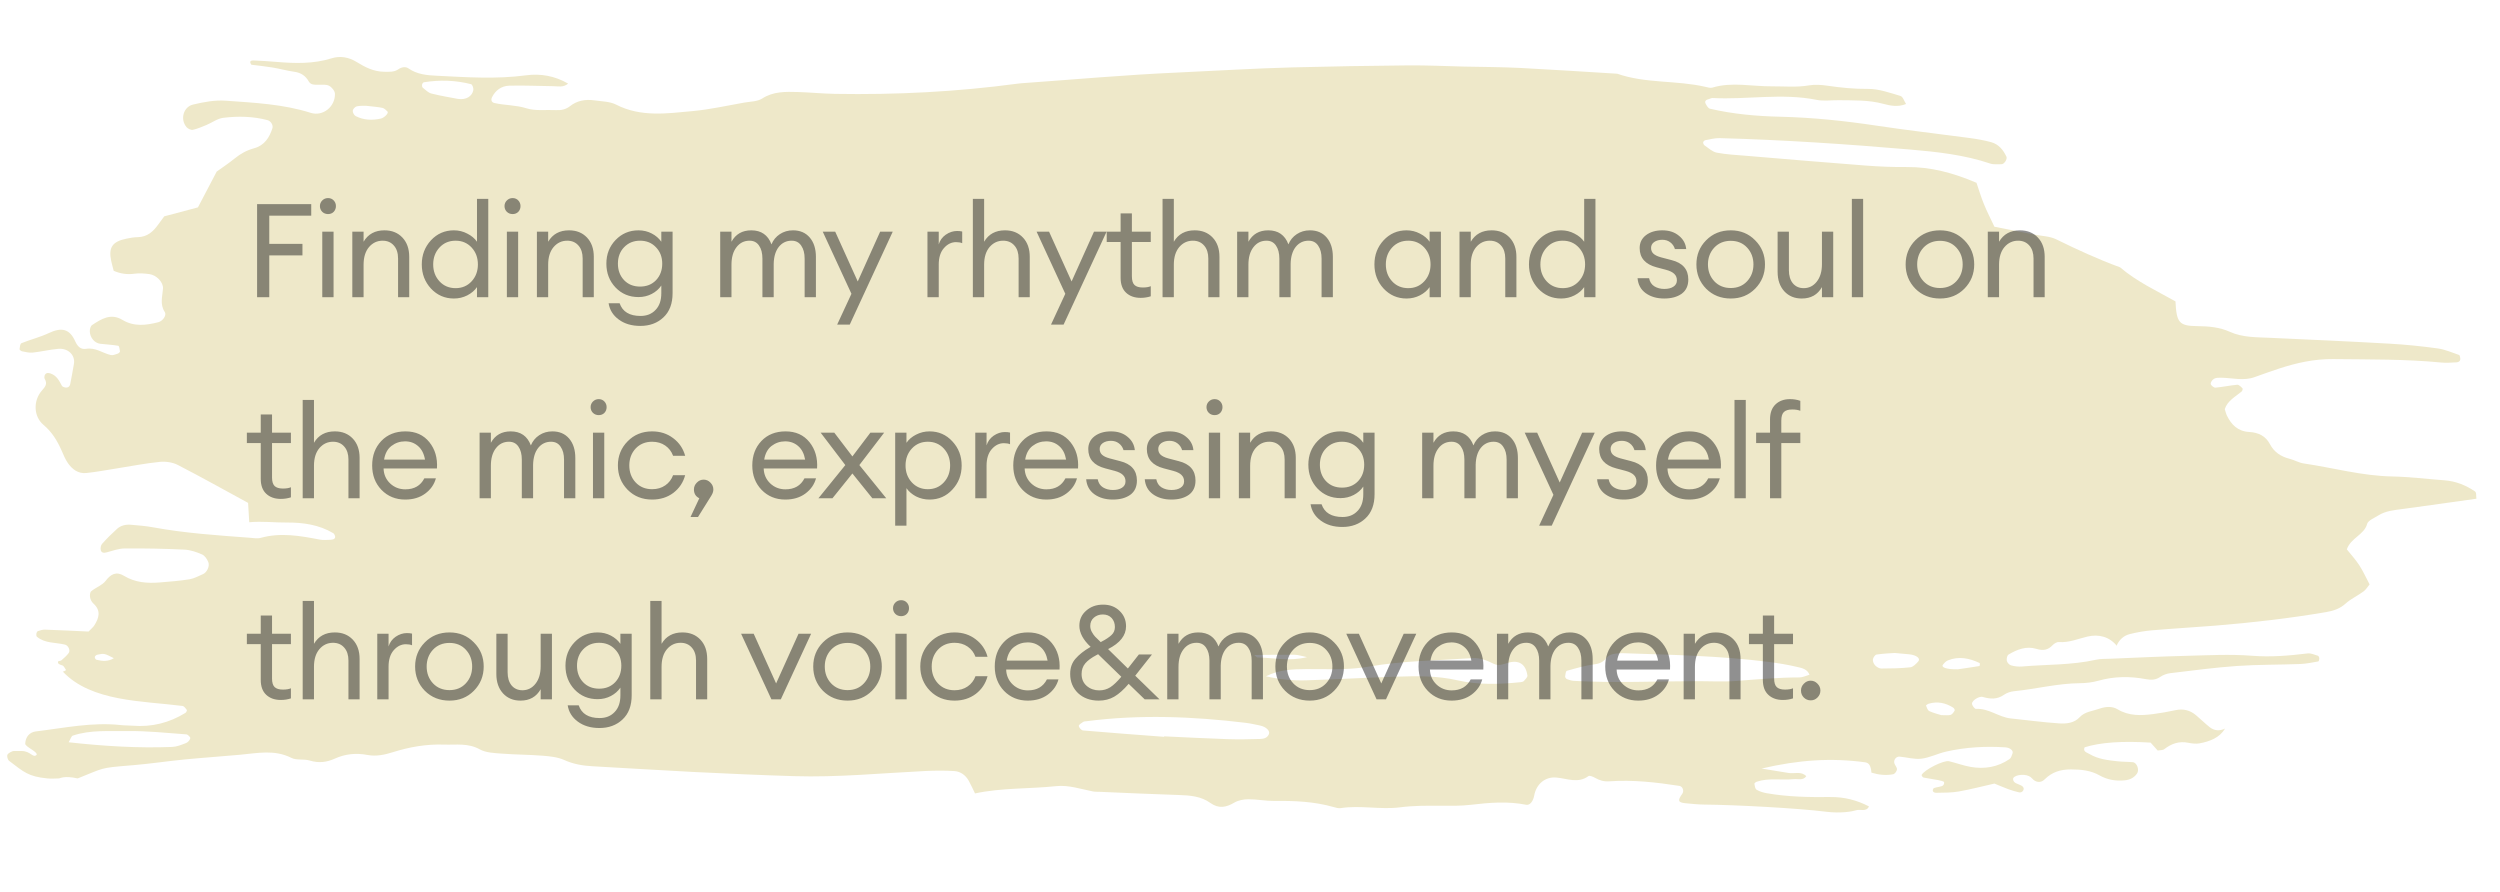
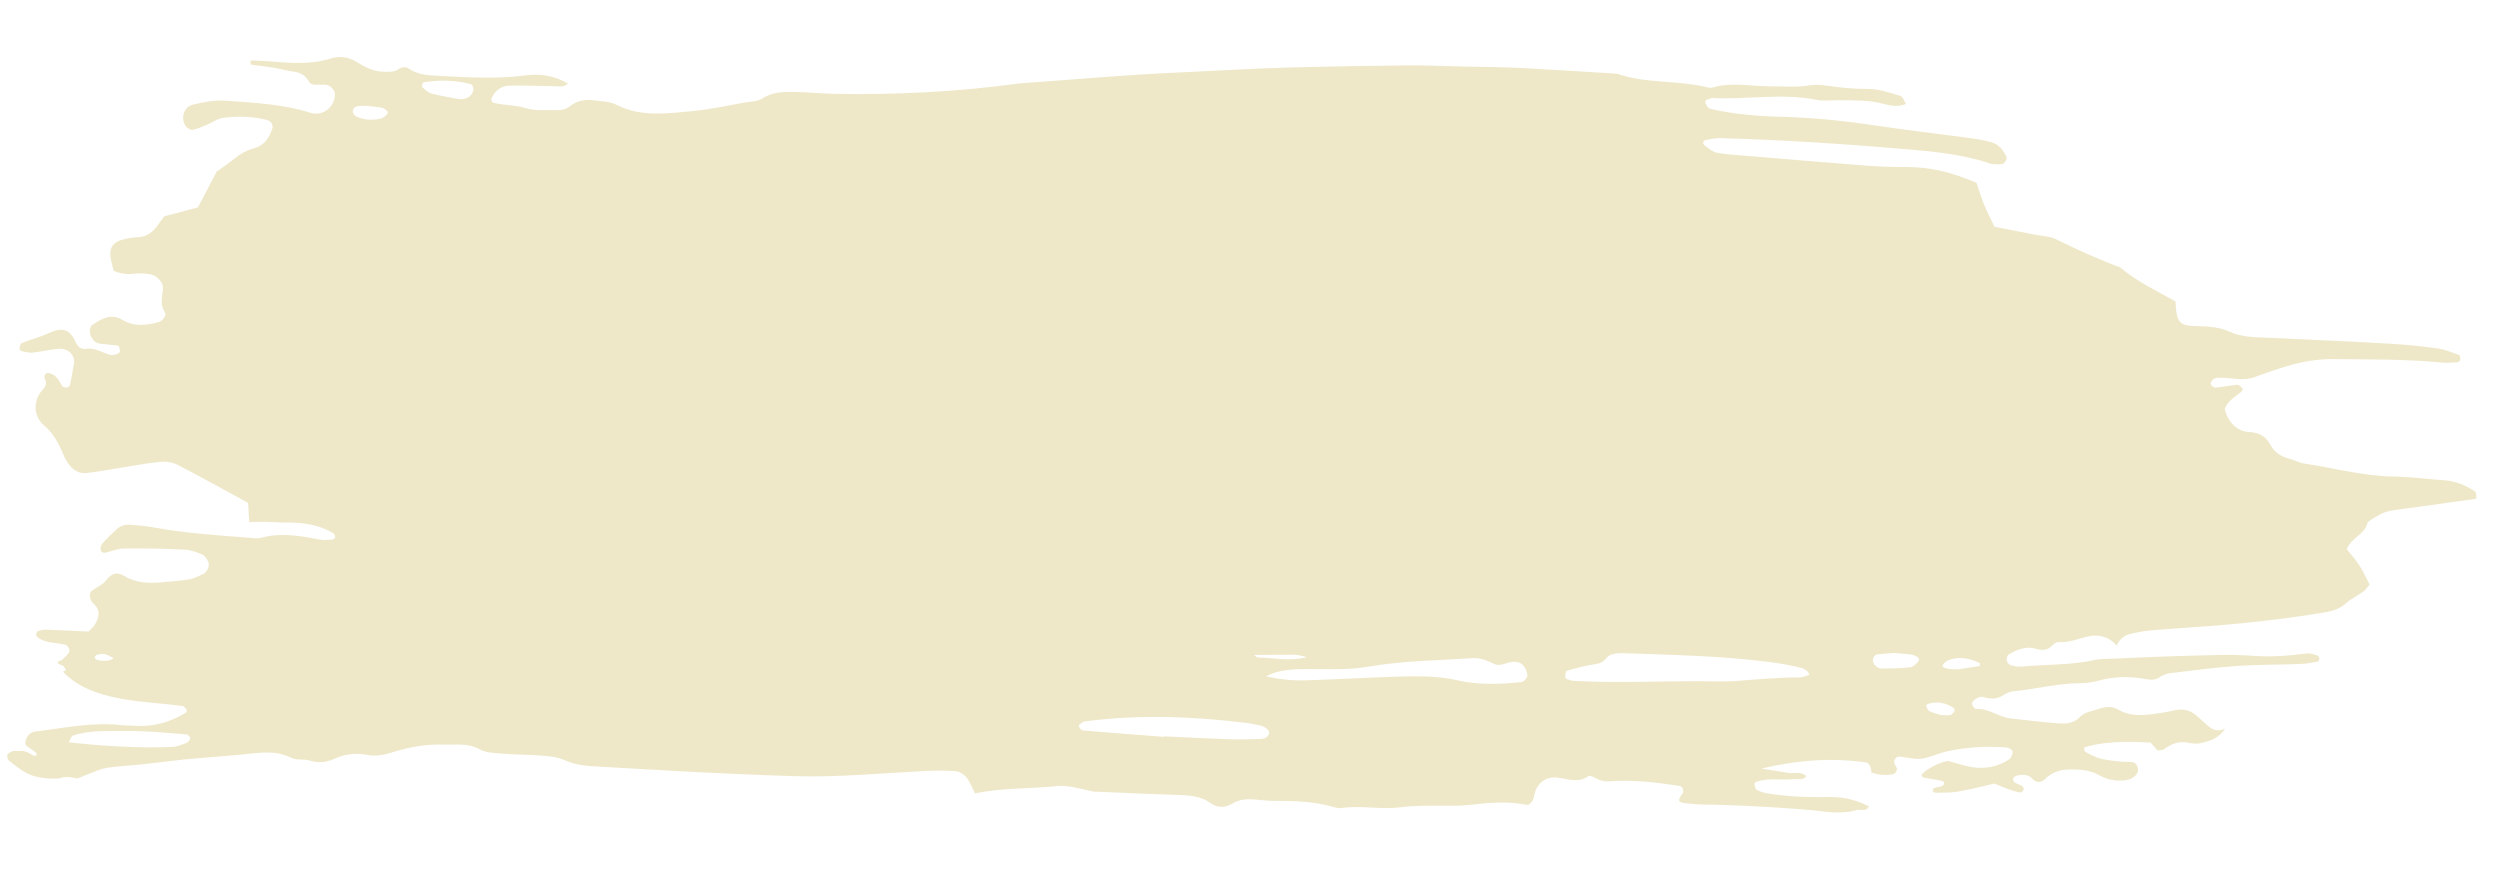
<svg xmlns="http://www.w3.org/2000/svg" width="286" height="102" viewBox="0 0 286 102" fill="none">
  <path fill-rule="evenodd" clip-rule="evenodd" d="M283.164 56.235C282.116 55.521 280.954 55.041 279.634 54.946C277.646 54.801 275.658 54.547 273.667 54.507C270.215 54.442 266.917 53.514 263.542 53.018C262.992 52.939 262.485 52.626 261.937 52.489C260.911 52.232 260.15 51.704 259.682 50.813C259.197 49.892 258.385 49.476 257.297 49.417C256.001 49.345 255.261 48.572 254.763 47.549C254.648 47.314 254.597 47.051 254.515 46.805C254.814 45.847 255.721 45.392 256.444 44.788C256.53 44.715 256.594 44.476 256.541 44.423C256.373 44.252 256.132 43.999 255.943 44.016C255.106 44.089 254.281 44.275 253.444 44.348C253.27 44.362 252.922 44.082 252.905 43.919C252.886 43.727 253.093 43.437 253.292 43.328C253.516 43.204 253.841 43.206 254.121 43.21C255.389 43.233 256.664 43.6 257.924 43.142C258.849 42.808 259.773 42.478 260.709 42.17C262.721 41.514 264.737 41.055 266.935 41.079C271.063 41.128 275.189 41.075 279.303 41.476C279.857 41.53 280.429 41.48 280.989 41.455C281.353 41.436 281.511 41.233 281.445 40.912C281.424 40.803 281.389 40.632 281.315 40.606C280.516 40.337 279.727 39.98 278.901 39.865C277.069 39.609 275.224 39.423 273.377 39.316C268.826 39.057 264.271 38.855 259.717 38.647C258.151 38.575 256.56 38.62 255.106 37.964C253.909 37.425 252.68 37.321 251.373 37.309C249.279 37.287 248.996 36.91 248.874 34.478C246.745 33.281 244.436 32.211 242.539 30.582C240.027 29.665 237.617 28.551 235.23 27.378C234.504 27.02 233.575 27.003 232.739 26.837C231.214 26.535 229.688 26.239 228.161 25.939C227.727 25.012 227.299 24.186 226.953 23.333C226.615 22.502 226.36 21.64 226.111 20.912C223.446 19.774 220.878 19.086 218.112 19.109C216.549 19.124 214.981 19.058 213.422 18.939C208.879 18.594 204.338 18.205 199.797 17.825C198.663 17.732 197.514 17.676 196.403 17.466C195.899 17.37 195.46 16.942 195.01 16.641C194.91 16.573 194.835 16.407 194.84 16.289C194.844 16.2 194.984 16.06 195.086 16.039C195.629 15.94 196.183 15.787 196.729 15.802C203.991 15.998 211.24 16.485 218.475 17.103C221.586 17.37 224.714 17.707 227.698 18.716C228.077 18.845 228.537 18.771 228.959 18.787C229.278 18.802 229.671 18.198 229.533 17.915C229.172 17.166 228.67 16.509 227.792 16.265C226.977 16.04 226.129 15.899 225.286 15.784C221.759 15.307 218.221 14.91 214.704 14.379C211.039 13.826 207.372 13.442 203.656 13.354C200.956 13.291 198.255 13.053 195.618 12.436C195.414 12.388 195.244 12.084 195.128 11.868C194.982 11.597 195.144 11.407 195.51 11.329C195.648 11.3 195.781 11.204 195.911 11.213C199.873 11.423 203.844 10.624 207.81 11.423C208.626 11.588 209.508 11.45 210.362 11.463C212.065 11.491 213.766 11.422 215.448 11.878C216.239 12.092 217.117 12.276 218.054 11.898C217.835 11.57 217.694 11.057 217.408 10.974C216.198 10.619 214.942 10.16 213.71 10.171C212.128 10.184 210.598 10.034 209.05 9.804C208.359 9.703 207.619 9.653 206.941 9.768C205.519 10.015 204.105 9.865 202.684 9.876C200.422 9.897 198.138 9.34 195.89 10.024C195.66 10.093 195.352 9.993 195.088 9.933C191.773 9.167 188.262 9.57 185.009 8.434C181.312 8.21 177.618 7.962 173.92 7.773C171.786 7.666 169.648 7.664 167.514 7.617C165.378 7.567 163.242 7.463 161.108 7.48C156.694 7.52 152.28 7.595 147.867 7.709C143.467 7.823 139.075 8.103 134.678 8.3C128.714 8.565 122.768 9.105 116.813 9.527C116.671 9.536 116.529 9.555 116.387 9.574C109.477 10.504 102.524 10.858 95.54 10.739C94.118 10.715 92.697 10.57 91.273 10.527C89.855 10.488 88.461 10.45 87.184 11.277C86.647 11.622 85.831 11.616 85.136 11.737C83.181 12.078 81.236 12.524 79.26 12.707C76.309 12.98 73.324 13.427 70.482 11.968C69.773 11.604 68.839 11.603 67.998 11.482C66.969 11.336 66.015 11.506 65.202 12.15C64.752 12.505 64.218 12.631 63.625 12.597C62.489 12.536 61.27 12.719 60.234 12.391C59.005 12.001 57.753 12.064 56.545 11.78C56.213 11.701 56.144 11.405 56.291 11.115C56.676 10.343 57.357 9.832 58.245 9.803C59.939 9.753 61.64 9.847 63.337 9.861C63.866 9.866 64.437 10.035 64.993 9.564C63.482 8.682 61.84 8.394 60.19 8.615C56.779 9.073 53.38 8.835 49.972 8.666C48.831 8.614 47.71 8.509 46.732 7.827C46.397 7.592 45.943 7.666 45.566 7.929C45.085 8.264 44.518 8.213 43.941 8.209C42.73 8.195 41.757 7.679 40.796 7.09C39.912 6.546 38.928 6.358 37.939 6.669C35.859 7.323 33.741 7.261 31.601 7.08C30.751 7.006 29.897 6.954 29.042 6.919C28.622 6.899 28.506 7.066 28.76 7.406C29.517 7.501 30.354 7.587 31.179 7.723C32.019 7.864 32.844 8.096 33.688 8.214C34.466 8.326 34.968 8.696 35.325 9.321C35.555 9.73 35.997 9.699 36.428 9.696C36.844 9.693 37.327 9.642 37.654 9.816C37.971 9.984 38.312 10.413 38.318 10.732C38.351 12.208 36.943 13.351 35.543 12.908C32.39 11.91 29.128 11.758 25.864 11.522C24.559 11.428 23.316 11.67 22.079 11.964C20.987 12.223 20.571 13.65 21.348 14.555C21.499 14.731 21.859 14.897 22.065 14.852C22.565 14.739 23.045 14.538 23.517 14.34L23.63 14.293C24.271 14.026 24.872 13.56 25.538 13.479C27.228 13.27 28.939 13.303 30.611 13.746C30.989 13.846 31.274 14.331 31.166 14.667C30.826 15.721 30.267 16.636 29.064 16.963C28.217 17.195 27.524 17.583 26.87 18.111C26.133 18.708 25.333 19.238 24.791 19.627C23.988 21.161 23.312 22.449 22.644 23.724C21.298 24.08 20.076 24.406 18.789 24.749C18.582 25.032 18.343 25.352 18.109 25.676C17.539 26.462 16.88 27.114 15.741 27.132C15.317 27.138 14.891 27.214 14.476 27.3C12.854 27.63 12.395 28.301 12.72 29.848C12.801 30.227 12.91 30.602 13.008 30.979C13.769 31.313 14.552 31.432 15.403 31.311C15.948 31.234 16.53 31.283 17.086 31.357C17.892 31.46 18.698 32.284 18.647 33.014C18.583 33.919 18.268 34.803 18.85 35.696C19.099 36.077 18.608 36.733 18.116 36.86C16.717 37.216 15.341 37.399 14.005 36.595C12.662 35.789 11.579 36.5 10.538 37.185C10.356 37.304 10.273 37.648 10.274 37.887C10.281 38.613 10.814 39.246 11.453 39.326C12.144 39.412 12.845 39.435 13.53 39.558C13.64 39.579 13.702 39.971 13.725 40.198C13.733 40.281 13.578 40.424 13.466 40.46C13.213 40.544 12.915 40.67 12.678 40.618C11.733 40.4 10.938 39.726 9.852 39.906C9.202 40.013 8.849 39.586 8.611 39.056C7.955 37.593 7.034 37.42 5.574 38.108C4.583 38.575 3.48 38.844 2.457 39.259C2.3 39.322 2.267 39.702 2.236 39.943C2.228 40.016 2.407 40.167 2.52 40.188C2.922 40.264 3.345 40.379 3.74 40.337C4.719 40.232 5.685 39.992 6.666 39.907C7.801 39.809 8.62 40.627 8.459 41.616C8.333 42.388 8.184 43.158 8.036 43.925C7.973 44.248 7.748 44.39 7.418 44.321C7.296 44.296 7.133 44.228 7.084 44.14C6.768 43.552 6.486 42.947 5.739 42.712C5.424 42.611 5.193 42.69 5.1 42.976C5.062 43.089 5.062 43.251 5.12 43.352C5.435 43.899 5.212 44.207 4.795 44.679C3.781 45.827 3.833 47.645 4.971 48.601C5.975 49.447 6.559 50.445 7.05 51.55C7.264 52.035 7.463 52.541 7.768 52.978C8.25 53.666 8.92 54.21 9.872 54.113C10.998 53.999 12.113 53.782 13.232 53.608C14.911 53.343 16.584 53.012 18.277 52.838C18.945 52.77 19.75 52.886 20.334 53.187C23.072 54.599 25.754 56.101 28.381 57.531C28.426 58.297 28.463 58.917 28.514 59.744C30.016 59.609 31.406 59.79 32.824 59.779C34.673 59.765 36.51 60.03 38.128 60.999C38.228 61.061 38.295 61.205 38.327 61.321C38.397 61.566 38.223 61.733 37.852 61.748C37.428 61.764 36.985 61.807 36.576 61.728C34.331 61.294 32.1 60.899 29.822 61.533C29.434 61.64 28.973 61.549 28.549 61.517C24.859 61.243 21.165 60.997 17.521 60.327C16.684 60.171 15.826 60.106 14.976 60.032C14.391 59.98 13.823 60.113 13.4 60.492C12.794 61.038 12.213 61.613 11.677 62.219C11.525 62.388 11.473 62.72 11.53 62.942C11.614 63.261 11.893 63.274 12.214 63.187C12.89 63.001 13.584 62.749 14.275 62.743C16.545 62.726 18.815 62.769 21.081 62.876C21.77 62.907 22.482 63.15 23.114 63.428C23.437 63.57 23.701 63.977 23.834 64.314C24.017 64.778 23.66 65.488 23.238 65.672C22.729 65.894 22.22 66.18 21.679 66.27C20.56 66.451 19.423 66.536 18.29 66.631C16.849 66.75 15.463 66.651 14.182 65.873C13.297 65.335 12.669 65.679 12.08 66.455C11.702 66.954 10.963 67.203 10.444 67.629C10.287 67.759 10.264 68.114 10.306 68.346C10.35 68.59 10.489 68.864 10.68 69.038C11.587 69.857 11.324 70.695 10.794 71.54C10.659 71.757 10.437 71.929 10.13 72.249C8.549 72.177 6.848 72.089 5.145 72.031C4.882 72.022 4.608 72.11 4.354 72.193L4.339 72.197C4.252 72.225 4.178 72.375 4.163 72.476C4.145 72.596 4.144 72.775 4.224 72.842C5.141 73.62 6.359 73.478 7.444 73.747C7.805 73.837 8.082 74.398 7.856 74.709C7.63 75.02 7.316 75.283 7.02 75.544C6.925 75.625 6.659 75.613 6.64 75.686C6.576 75.931 6.796 76.021 7.137 76.125C7.32 76.182 7.42 76.473 7.558 76.661C7.432 76.719 7.306 76.831 7.183 76.828C10.444 80.305 16.358 80.175 20.875 80.761C21.063 80.786 21.245 81.039 21.373 81.217C21.413 81.276 21.308 81.495 21.209 81.557C19.374 82.686 17.363 83.203 15.145 83.019C14.719 82.983 14.29 83.002 13.866 82.954C10.556 82.582 7.345 83.286 4.109 83.673C3.38 83.761 2.919 84.3 2.886 85.073C2.87 85.438 4.29 85.965 4.199 86.347C3.766 86.78 3.52 85.914 2.467 85.914L2.108 85.914L1.601 85.914C1.364 85.915 0.918 86.175 0.85 86.341C0.773 86.532 0.879 86.915 1.052 87.048C2.744 88.335 3.241 88.835 5.419 89.052C5.925 89.103 6.285 89.052 6.718 89.052C6.914 89.052 7.295 88.703 8.884 89.052C11.986 87.825 11.33 87.86 14.911 87.564L15.198 87.541C17.183 87.374 19.151 87.075 21.132 86.882C23.244 86.676 25.366 86.538 27.483 86.341C29.456 86.158 31.41 85.725 33.342 86.705C33.923 86.999 34.769 86.802 35.432 87.005C36.46 87.319 37.377 87.208 38.311 86.783C39.494 86.248 40.734 86.117 42.042 86.368C43.041 86.556 43.997 86.349 44.961 86.046C46.844 85.457 48.754 85.111 50.798 85.182C52.204 85.23 53.55 84.98 54.891 85.729C55.576 86.111 56.527 86.148 57.37 86.212C58.931 86.335 60.505 86.327 62.066 86.452C62.904 86.519 63.804 86.608 64.542 86.942C65.608 87.424 66.686 87.603 67.834 87.662C71.673 87.87 75.512 88.122 79.352 88.314C83.184 88.505 87.02 88.677 90.855 88.792C95.845 88.944 100.807 88.451 105.78 88.207C106.911 88.151 108.05 88.139 109.177 88.21C109.918 88.26 110.487 88.71 110.831 89.331C111.092 89.798 111.306 90.289 111.541 90.768C114.578 90.114 117.732 90.261 120.83 89.935C122.268 89.784 123.643 90.273 125.036 90.541C125.313 90.592 125.604 90.573 125.888 90.587C128.869 90.71 131.852 90.859 134.835 90.948C136.141 90.986 137.403 91.091 138.476 91.863C139.422 92.54 140.276 92.373 141.21 91.816C141.656 91.553 142.273 91.435 142.815 91.434C143.807 91.432 144.803 91.64 145.793 91.628C148.076 91.599 150.334 91.692 152.539 92.319C152.81 92.395 153.11 92.492 153.374 92.449C155.637 92.097 157.926 92.648 160.163 92.359C161.715 92.156 163.244 92.167 164.793 92.178L164.844 92.178C165.982 92.186 167.13 92.203 168.251 92.07C170.371 91.819 172.477 91.642 174.601 92.067C175.01 92.15 175.395 91.667 175.51 91.022C175.753 89.68 176.776 88.841 178.035 88.95C179.272 89.054 180.534 89.669 181.731 88.778C181.848 88.691 182.266 88.863 182.491 88.994C182.992 89.278 183.482 89.425 184.093 89.383C186.794 89.191 189.465 89.495 192.129 89.907C192.506 89.966 192.684 90.49 192.45 90.813C191.888 91.587 191.964 91.81 192.829 91.891C193.536 91.956 194.248 92.039 194.958 92.043C198.538 92.076 205.629 92.451 208.947 92.866C210.565 93.068 211.912 92.835 212.339 92.695C212.822 92.536 213.505 92.924 213.812 92.256C212.425 91.536 210.986 91.162 209.368 91.18C206.952 91.206 204.526 91.168 202.132 90.747C201.725 90.674 201.302 90.553 200.961 90.349C200.785 90.246 200.745 89.909 200.703 89.672C200.688 89.604 200.861 89.466 200.976 89.426C202.347 88.966 203.786 89.275 205.188 89.135C205.681 89.084 206.27 89.328 206.639 88.797C206.062 88.197 205.306 88.532 204.636 88.431C203.8 88.304 202.968 88.16 201.526 87.922C205.808 86.914 209.551 86.688 213.358 87.206C213.826 87.272 214.019 87.583 214.093 88.389C214.905 88.64 215.742 88.732 216.575 88.576C216.766 88.54 216.997 88.223 217.013 88.02C217.033 87.804 216.8 87.573 216.72 87.337C216.591 86.956 216.911 86.524 217.312 86.558C218.147 86.632 219.004 86.894 219.81 86.794C220.775 86.675 221.678 86.201 222.635 85.983C224.859 85.477 227.13 85.348 229.42 85.498C229.93 85.531 230.348 85.859 230.238 86.175C230.154 86.41 230.074 86.713 229.882 86.844C228.556 87.748 227.043 88.017 225.436 87.733C224.602 87.583 223.797 87.285 222.972 87.085C222.375 86.94 220.181 88.034 219.836 88.646C219.803 88.701 219.951 88.931 220.049 88.952C220.595 89.066 221.154 89.13 221.705 89.238C221.957 89.287 222.399 89.387 222.407 89.483C222.448 90.023 221.919 89.967 221.549 90.071C221.416 90.11 221.224 90.133 221.172 90.223C221.019 90.487 221.167 90.704 221.538 90.695C222.385 90.677 223.246 90.694 224.071 90.547C225.457 90.301 226.821 89.946 228.162 89.641C228.736 89.875 229.252 90.099 229.777 90.292C230.176 90.438 230.586 90.555 231 90.65C231.115 90.678 231.309 90.614 231.383 90.528C231.599 90.28 231.535 90.028 231.223 89.858C230.866 89.663 230.327 89.619 230.296 89.143C230.266 88.699 231.465 88.471 232.113 88.787C232.238 88.847 232.363 88.929 232.449 89.032C232.891 89.552 233.482 89.582 233.899 89.168C234.738 88.331 235.709 88.015 236.931 88.02C238.099 88.026 239.185 88.133 240.208 88.715C241.082 89.21 242.075 89.377 243.09 89.267C243.664 89.207 244.143 88.974 244.48 88.487C244.761 88.079 244.477 87.241 243.99 87.196C243.431 87.142 242.864 87.158 242.305 87.097L242.301 87.097C241.169 86.975 240.028 86.852 239.039 86.26C238.755 86.087 238.255 85.997 238.48 85.492C240.25 84.931 242.766 84.752 246.03 84.955C246.289 85.244 246.557 85.546 246.837 85.858C247.079 85.812 247.417 85.843 247.6 85.699C248.407 85.08 249.27 84.756 250.343 84.974C250.755 85.056 251.211 85.115 251.615 85.042C252.824 84.817 253.919 84.395 254.548 83.347C253.94 83.641 253.337 83.623 252.778 83.18C252.238 82.751 251.754 82.264 251.225 81.823C250.549 81.253 249.772 81.046 248.862 81.246C248.035 81.425 247.199 81.575 246.356 81.686C244.934 81.872 243.544 81.927 242.235 81.134C241.627 80.769 240.856 80.832 240.173 81.075C239.392 81.351 238.505 81.406 237.901 82.06C237.289 82.723 236.386 82.813 235.552 82.755C233.712 82.633 231.88 82.38 230.042 82.191C228.646 82.048 227.535 81.013 226.052 81.098C225.903 81.107 225.611 80.717 225.596 80.503C225.582 80.321 225.832 80.068 226.037 79.944C226.257 79.807 226.599 79.66 226.818 79.728C227.677 79.981 228.458 80.035 229.233 79.498C229.556 79.273 229.989 79.115 230.391 79.076C232.919 78.829 235.384 78.177 237.949 78.157C238.652 78.151 239.379 78.063 240.047 77.877C241.861 77.365 243.683 77.349 245.526 77.701C246.1 77.81 246.617 77.79 247.129 77.44C247.454 77.216 247.887 77.058 248.29 77.009C250.822 76.708 253.351 76.368 255.893 76.188C258.301 76.021 260.723 76.056 263.137 75.962C263.834 75.937 264.525 75.79 265.211 75.668C265.274 75.659 265.332 75.438 265.328 75.32C265.322 75.212 265.25 75.04 265.168 75.017C264.78 74.9 264.363 74.706 263.988 74.752C261.879 75.01 259.793 75.188 257.632 75.019C255.09 74.82 252.516 74.97 249.96 75.031C247.12 75.102 244.285 75.243 241.449 75.358C240.889 75.38 240.311 75.357 239.774 75.476C236.99 76.1 234.131 76.004 231.306 76.248C230.894 76.283 230.448 76.228 230.053 76.114C229.847 76.054 229.617 75.788 229.579 75.589C229.536 75.361 229.609 74.982 229.782 74.879C230.74 74.305 231.813 73.879 232.955 74.228C233.758 74.471 234.292 74.362 234.821 73.806C234.99 73.626 235.301 73.433 235.53 73.45C236.707 73.539 237.728 73.073 238.818 72.82C240.103 72.522 241.338 72.837 242.195 73.921L242.159 73.82C242.451 73.181 242.951 72.71 243.667 72.533C244.484 72.331 245.33 72.182 246.174 72.109C248.584 71.904 251.001 71.766 253.41 71.574C257.662 71.23 261.895 70.742 266.094 70.026C266.959 69.878 267.688 69.638 268.34 69.046C268.936 68.507 269.726 68.151 270.385 67.662C270.69 67.434 270.888 67.083 271.08 66.853C270.651 66.046 270.329 65.315 269.891 64.648C269.463 63.992 268.918 63.403 268.477 62.848C268.92 61.533 270.467 61.193 270.802 59.931C270.906 59.538 271.606 59.27 272.062 58.979C272.91 58.438 273.912 58.353 274.9 58.224C277.703 57.849 280.502 57.445 283.3 57.053C283.255 56.723 283.316 56.369 283.175 56.27L283.164 56.235ZM10.845 75.158C10.828 75.256 10.94 75.452 11.032 75.476L11.03 75.475C11.715 75.65 12.393 75.694 13.025 75.296L12.995 75.281C11.93 74.739 11.92 74.734 11.129 74.9C11.012 74.924 10.865 75.057 10.845 75.158ZM7.853 84.915C11.847 85.358 15.757 85.604 19.688 85.45C20.223 85.427 20.758 85.213 21.26 85.013L21.283 85.004L21.283 85.007C21.501 84.921 21.719 84.667 21.771 84.456C21.799 84.339 21.489 84.022 21.316 84.011C19.074 83.851 16.824 83.602 14.583 83.636C12.494 83.668 10.352 83.471 8.328 84.156C8.154 84.215 8.084 84.53 7.853 84.915ZM40.697 13.284C41.597 13.746 42.568 13.787 43.56 13.568C43.959 13.481 44.506 12.936 44.327 12.759L44.305 12.736C44.144 12.574 43.954 12.384 43.747 12.341C43.198 12.226 42.631 12.191 41.912 12.107C41.652 12.114 41.218 12.075 40.821 12.165C40.622 12.21 40.371 12.479 40.355 12.666C40.338 12.866 40.507 13.186 40.697 13.284ZM49.361 10.702C50.446 10.978 51.559 11.153 52.395 11.316L52.398 11.316C53.341 11.458 54.032 10.999 54.15 10.294C54.184 10.082 54.039 9.671 53.895 9.632C52.118 9.175 50.309 9.118 48.495 9.411C48.409 9.426 48.307 9.568 48.29 9.663C48.267 9.779 48.279 9.962 48.359 10.026C48.672 10.276 48.987 10.609 49.361 10.702ZM149.52 75.175C148.914 75.055 148.522 74.909 148.13 74.907L148.13 74.904C146.579 74.89 145.029 74.921 143.477 74.933C143.581 75.021 143.685 75.105 143.811 75.21C145.624 75.232 147.459 75.695 149.52 75.175ZM144.173 84.537C144.572 84.523 144.997 84.425 145.169 83.971C145.309 83.608 144.851 83.144 144.14 82.997C143.589 82.882 143.036 82.755 142.477 82.688C136.43 81.959 130.379 81.724 124.324 82.504C124.184 82.52 124.018 82.519 123.914 82.587C123.717 82.718 123.401 82.908 123.417 83.049C123.436 83.241 123.712 83.549 123.897 83.564C126.988 83.83 130.083 84.058 133.178 84.292L133.18 84.237C135.578 84.347 137.975 84.476 140.371 84.557C141.636 84.599 142.907 84.581 144.173 84.537ZM173.966 78.039C174.098 78.026 174.266 77.986 174.34 77.9C174.505 77.71 174.763 77.47 174.736 77.278C174.549 75.966 173.757 75.449 172.48 75.834C171.934 76 171.43 76.216 170.869 75.935C170.108 75.556 169.322 75.234 168.442 75.292C164.493 75.56 160.521 75.582 156.614 76.257C155.649 76.423 154.658 76.509 153.674 76.54C152.259 76.584 150.839 76.528 149.42 76.543C147.875 76.555 146.332 76.602 144.826 77.368C146.334 77.717 147.88 77.88 149.429 77.83C152.827 77.721 156.223 77.526 159.621 77.414C162.012 77.336 164.364 77.281 166.77 77.834C169.093 78.367 171.557 78.292 173.966 78.039ZM198.675 77.899C201.061 77.712 203.443 77.502 205.844 77.497L205.841 77.5C206.229 77.499 206.616 77.3 207.004 77.19C206.759 76.542 206.147 76.425 205.636 76.306C204.545 76.049 203.43 75.861 202.313 75.721C196.832 75.027 191.311 74.918 185.796 74.729C185.376 74.713 184.944 74.741 184.535 74.824C184.281 74.876 183.995 75.019 183.843 75.204C183.493 75.63 183.146 75.895 182.505 75.98C181.403 76.124 180.323 76.438 179.252 76.739C179.121 76.778 179.076 77.161 179.051 77.389C179.041 77.484 179.157 77.652 179.258 77.692C179.516 77.79 179.794 77.879 180.068 77.891C184.725 78.155 189.38 77.929 194.035 77.925C195.584 77.923 197.138 78.019 198.675 77.899ZM215.212 76.48C216.323 76.477 217.439 76.461 218.538 76.339C218.864 76.304 219.183 75.959 219.433 75.689L219.445 75.677L219.442 75.676C219.755 75.34 219.257 74.939 218.414 74.852C217.998 74.808 217.582 74.776 216.749 74.7C216.332 74.731 215.5 74.76 214.683 74.879C214.506 74.903 214.289 75.23 214.26 75.439C214.23 75.654 214.35 75.94 214.511 76.113C214.679 76.293 214.975 76.482 215.212 76.48ZM222.08 81.811C222.6 81.803 222.909 81.865 223.157 81.777L223.16 81.781C223.354 81.71 223.504 81.475 223.616 81.282C223.652 81.217 223.545 81.018 223.447 80.956C222.59 80.41 221.66 80.209 220.652 80.5C220.527 80.536 220.324 80.686 220.337 80.718C220.43 80.945 220.516 81.258 220.711 81.35C221.21 81.58 221.763 81.71 222.08 81.811ZM223.973 76.569C224.239 76.53 225.349 76.374 226.455 76.195C226.483 76.19 226.521 75.873 226.471 75.852C225.305 75.298 224.095 75.042 222.838 75.548C222.604 75.643 222.411 75.863 222.258 76.063C222.076 76.303 222.546 76.592 223.973 76.569Z" fill="#EEE8C9" />
-   <path d="M29.41 34V23.35H35.605V24.67H30.805V27.895H34.6V29.215H30.805V34H29.41ZM38.174 24.235C38.004 24.405 37.789 24.49 37.529 24.49C37.269 24.49 37.049 24.405 36.869 24.235C36.689 24.055 36.599 23.835 36.599 23.575C36.599 23.325 36.689 23.11 36.869 22.93C37.049 22.75 37.269 22.66 37.529 22.66C37.789 22.66 38.004 22.75 38.174 22.93C38.344 23.11 38.429 23.325 38.429 23.575C38.429 23.835 38.344 24.055 38.174 24.235ZM36.869 34V26.5H38.159V34H36.869ZM40.304 34V26.5H41.594V27.655C42.105 26.785 42.9 26.35 43.98 26.35C44.83 26.35 45.514 26.625 46.035 27.175C46.554 27.725 46.815 28.46 46.815 29.38V34H45.539V29.575C45.539 28.945 45.38 28.45 45.059 28.09C44.739 27.72 44.309 27.535 43.77 27.535C43.15 27.535 42.63 27.78 42.209 28.27C41.8 28.76 41.594 29.43 41.594 30.28V34H40.304ZM51.928 34.15C50.888 34.15 50.013 33.77 49.303 33.01C48.602 32.25 48.252 31.33 48.252 30.25C48.252 29.17 48.602 28.25 49.303 27.49C50.013 26.73 50.888 26.35 51.928 26.35C52.477 26.35 52.987 26.475 53.458 26.725C53.938 26.965 54.307 27.275 54.568 27.655V22.75H55.858V34H54.568V32.845C54.307 33.225 53.938 33.54 53.458 33.79C52.987 34.03 52.477 34.15 51.928 34.15ZM52.123 32.965C52.862 32.965 53.472 32.705 53.953 32.185C54.432 31.665 54.672 31.02 54.672 30.25C54.672 29.48 54.432 28.835 53.953 28.315C53.472 27.795 52.862 27.535 52.123 27.535C51.373 27.535 50.758 27.795 50.278 28.315C49.797 28.835 49.557 29.48 49.557 30.25C49.557 31.02 49.797 31.665 50.278 32.185C50.758 32.705 51.373 32.965 52.123 32.965ZM59.291 24.235C59.121 24.405 58.906 24.49 58.646 24.49C58.386 24.49 58.166 24.405 57.986 24.235C57.806 24.055 57.716 23.835 57.716 23.575C57.716 23.325 57.806 23.11 57.986 22.93C58.166 22.75 58.386 22.66 58.646 22.66C58.906 22.66 59.121 22.75 59.291 22.93C59.461 23.11 59.546 23.325 59.546 23.575C59.546 23.835 59.461 24.055 59.291 24.235ZM57.986 34V26.5H59.276V34H57.986ZM61.421 34V26.5H62.711V27.655C63.221 26.785 64.016 26.35 65.096 26.35C65.946 26.35 66.631 26.625 67.151 27.175C67.671 27.725 67.931 28.46 67.931 29.38V34H66.656V29.575C66.656 28.945 66.496 28.45 66.176 28.09C65.856 27.72 65.426 27.535 64.886 27.535C64.266 27.535 63.746 27.78 63.326 28.27C62.916 28.76 62.711 29.43 62.711 30.28V34H61.421ZM73.254 37.285C72.264 37.285 71.439 37.04 70.779 36.55C70.129 36.07 69.744 35.45 69.624 34.69H70.884C71.214 35.66 72.014 36.145 73.284 36.145C73.994 36.145 74.564 35.915 74.994 35.455C75.434 35.005 75.654 34.37 75.654 33.55V32.665C75.384 33.065 75.019 33.385 74.559 33.625C74.099 33.865 73.594 33.985 73.044 33.985C71.994 33.985 71.119 33.62 70.419 32.89C69.719 32.15 69.369 31.24 69.369 30.16C69.369 29.09 69.719 28.19 70.419 27.46C71.129 26.72 72.004 26.35 73.044 26.35C73.594 26.35 74.099 26.47 74.559 26.71C75.019 26.95 75.384 27.265 75.654 27.655V26.5H76.944V33.535C76.944 34.735 76.594 35.66 75.894 36.31C75.204 36.96 74.324 37.285 73.254 37.285ZM71.394 32.05C71.864 32.54 72.474 32.785 73.224 32.785C73.974 32.785 74.584 32.54 75.054 32.05C75.524 31.55 75.759 30.92 75.759 30.16C75.759 29.4 75.519 28.775 75.039 28.285C74.569 27.785 73.964 27.535 73.224 27.535C72.484 27.535 71.874 27.785 71.394 28.285C70.924 28.775 70.689 29.4 70.689 30.16C70.689 30.92 70.924 31.55 71.394 32.05ZM92.051 34V29.59C92.051 28.97 91.921 28.475 91.661 28.105C91.411 27.725 91.046 27.535 90.566 27.535C89.966 27.535 89.476 27.77 89.096 28.24C88.726 28.71 88.531 29.35 88.511 30.16V34H87.221V29.59C87.221 28.96 87.091 28.46 86.831 28.09C86.581 27.72 86.221 27.535 85.751 27.535C85.131 27.535 84.631 27.785 84.251 28.285C83.871 28.775 83.681 29.44 83.681 30.28V34H82.391V26.5H83.681V27.655C84.161 26.785 84.916 26.35 85.946 26.35C87.086 26.35 87.856 26.885 88.256 27.955C88.456 27.465 88.776 27.075 89.216 26.785C89.656 26.495 90.156 26.35 90.716 26.35C91.526 26.35 92.166 26.625 92.636 27.175C93.106 27.725 93.341 28.465 93.341 29.395V34H92.051ZM97.211 37.135H95.771L97.406 33.61L94.121 26.5H95.546L98.126 32.2L100.691 26.5H102.131L97.211 37.135ZM106.101 34V26.5H107.391V27.955C107.531 27.495 107.801 27.125 108.201 26.845C108.611 26.565 109.041 26.425 109.491 26.425C109.711 26.425 109.906 26.445 110.076 26.485V27.82C109.896 27.74 109.661 27.7 109.371 27.7C108.851 27.7 108.391 27.925 107.991 28.375C107.591 28.825 107.391 29.46 107.391 30.28V34H106.101ZM112.584 34H111.294V22.75H112.584V27.655C113.094 26.785 113.889 26.35 114.969 26.35C115.819 26.35 116.504 26.625 117.024 27.175C117.544 27.725 117.804 28.46 117.804 29.38V34H116.529V29.575C116.529 28.945 116.369 28.45 116.049 28.09C115.729 27.72 115.299 27.535 114.759 27.535C114.139 27.535 113.619 27.78 113.199 28.27C112.789 28.76 112.584 29.43 112.584 30.28V34ZM121.675 37.135H120.235L121.87 33.61L118.585 26.5H120.01L122.59 32.2L125.155 26.5H126.595L121.675 37.135ZM130.493 34.075C129.803 34.075 129.248 33.88 128.828 33.49C128.408 33.1 128.198 32.53 128.198 31.78V27.685H126.608V26.5H128.198V24.415H129.488V26.5H131.648V27.685H129.488V31.615C129.488 32.085 129.588 32.415 129.788 32.605C129.988 32.795 130.303 32.89 130.733 32.89C131.113 32.89 131.418 32.84 131.648 32.74V33.895C131.288 34.015 130.903 34.075 130.493 34.075ZM134.286 34H132.996V22.75H134.286V27.655C134.796 26.785 135.591 26.35 136.671 26.35C137.521 26.35 138.206 26.625 138.726 27.175C139.246 27.725 139.506 28.46 139.506 29.38V34H138.231V29.575C138.231 28.945 138.071 28.45 137.751 28.09C137.431 27.72 137.001 27.535 136.461 27.535C135.841 27.535 135.321 27.78 134.901 28.27C134.491 28.76 134.286 29.43 134.286 30.28V34ZM151.189 34V29.59C151.189 28.97 151.059 28.475 150.799 28.105C150.549 27.725 150.184 27.535 149.704 27.535C149.104 27.535 148.614 27.77 148.234 28.24C147.864 28.71 147.669 29.35 147.649 30.16V34H146.359V29.59C146.359 28.96 146.229 28.46 145.969 28.09C145.719 27.72 145.359 27.535 144.889 27.535C144.269 27.535 143.769 27.785 143.389 28.285C143.009 28.775 142.819 29.44 142.819 30.28V34H141.529V26.5H142.819V27.655C143.299 26.785 144.054 26.35 145.084 26.35C146.224 26.35 146.994 26.885 147.394 27.955C147.594 27.465 147.914 27.075 148.354 26.785C148.794 26.495 149.294 26.35 149.854 26.35C150.664 26.35 151.304 26.625 151.774 27.175C152.244 27.725 152.479 28.465 152.479 29.395V34H151.189ZM160.909 34.15C159.869 34.15 158.994 33.77 158.284 33.01C157.584 32.25 157.234 31.33 157.234 30.25C157.234 29.17 157.584 28.25 158.284 27.49C158.994 26.73 159.869 26.35 160.909 26.35C161.459 26.35 161.969 26.475 162.439 26.725C162.919 26.965 163.289 27.275 163.549 27.655V26.5H164.839V34H163.549V32.845C163.289 33.225 162.919 33.54 162.439 33.79C161.969 34.03 161.459 34.15 160.909 34.15ZM161.104 32.965C161.844 32.965 162.454 32.705 162.934 32.185C163.414 31.665 163.654 31.02 163.654 30.25C163.654 29.48 163.414 28.835 162.934 28.315C162.454 27.795 161.844 27.535 161.104 27.535C160.354 27.535 159.739 27.795 159.259 28.315C158.779 28.835 158.539 29.48 158.539 30.25C158.539 31.02 158.779 31.665 159.259 32.185C159.739 32.705 160.354 32.965 161.104 32.965ZM166.967 34V26.5H168.257V27.655C168.767 26.785 169.562 26.35 170.642 26.35C171.492 26.35 172.177 26.625 172.697 27.175C173.217 27.725 173.477 28.46 173.477 29.38V34H172.202V29.575C172.202 28.945 172.042 28.45 171.722 28.09C171.402 27.72 170.972 27.535 170.432 27.535C169.812 27.535 169.292 27.78 168.872 28.27C168.462 28.76 168.257 29.43 168.257 30.28V34H166.967ZM178.59 34.15C177.55 34.15 176.675 33.77 175.965 33.01C175.265 32.25 174.915 31.33 174.915 30.25C174.915 29.17 175.265 28.25 175.965 27.49C176.675 26.73 177.55 26.35 178.59 26.35C179.14 26.35 179.65 26.475 180.12 26.725C180.6 26.965 180.97 27.275 181.23 27.655V22.75H182.52V34H181.23V32.845C180.97 33.225 180.6 33.54 180.12 33.79C179.65 34.03 179.14 34.15 178.59 34.15ZM178.785 32.965C179.525 32.965 180.135 32.705 180.615 32.185C181.095 31.665 181.335 31.02 181.335 30.25C181.335 29.48 181.095 28.835 180.615 28.315C180.135 27.795 179.525 27.535 178.785 27.535C178.035 27.535 177.42 27.795 176.94 28.315C176.46 28.835 176.22 29.48 176.22 30.25C176.22 31.02 176.46 31.665 176.94 32.185C177.42 32.705 178.035 32.965 178.785 32.965ZM190.382 34.15C189.542 34.15 188.837 33.945 188.267 33.535C187.707 33.125 187.397 32.555 187.337 31.825H188.657C188.737 32.245 188.937 32.555 189.257 32.755C189.587 32.955 189.967 33.055 190.397 33.055C190.827 33.055 191.172 32.97 191.432 32.8C191.702 32.63 191.837 32.385 191.837 32.065C191.837 31.765 191.737 31.52 191.537 31.33C191.347 31.14 191.032 30.985 190.592 30.865L189.512 30.58C188.222 30.24 187.577 29.505 187.577 28.375C187.577 27.765 187.817 27.275 188.297 26.905C188.787 26.535 189.412 26.35 190.172 26.35C190.942 26.35 191.572 26.555 192.062 26.965C192.562 27.365 192.842 27.875 192.902 28.495H191.612C191.512 28.165 191.332 27.905 191.072 27.715C190.822 27.525 190.522 27.43 190.172 27.43C189.802 27.43 189.492 27.515 189.242 27.685C189.002 27.855 188.882 28.08 188.882 28.36C188.882 28.63 188.972 28.85 189.152 29.02C189.332 29.19 189.622 29.33 190.022 29.44L191.222 29.755C192.502 30.075 193.142 30.815 193.142 31.975C193.142 32.695 192.887 33.24 192.377 33.61C191.867 33.97 191.202 34.15 190.382 34.15ZM197.999 34.15C196.869 34.15 195.929 33.775 195.179 33.025C194.439 32.265 194.069 31.34 194.069 30.25C194.069 29.16 194.439 28.24 195.179 27.49C195.929 26.73 196.869 26.35 197.999 26.35C199.119 26.35 200.049 26.73 200.789 27.49C201.539 28.24 201.914 29.16 201.914 30.25C201.914 31.34 201.539 32.265 200.789 33.025C200.049 33.775 199.119 34.15 197.999 34.15ZM196.109 32.17C196.599 32.69 197.229 32.95 197.999 32.95C198.769 32.95 199.394 32.69 199.874 32.17C200.354 31.65 200.594 31.01 200.594 30.25C200.594 29.49 200.354 28.85 199.874 28.33C199.394 27.81 198.769 27.55 197.999 27.55C197.229 27.55 196.599 27.81 196.109 28.33C195.629 28.85 195.389 29.49 195.389 30.25C195.389 31.01 195.629 31.65 196.109 32.17ZM206.12 34.15C205.3 34.15 204.635 33.875 204.125 33.325C203.615 32.765 203.36 32.025 203.36 31.105V26.5H204.65V30.91C204.65 31.54 204.8 32.04 205.1 32.41C205.41 32.78 205.825 32.965 206.345 32.965C206.945 32.965 207.44 32.72 207.83 32.23C208.23 31.73 208.43 31.06 208.43 30.22V26.5H209.72V34H208.43V32.845C207.94 33.715 207.17 34.15 206.12 34.15ZM211.852 34V22.75H213.142V34H211.852ZM221.935 34.15C220.805 34.15 219.865 33.775 219.115 33.025C218.375 32.265 218.005 31.34 218.005 30.25C218.005 29.16 218.375 28.24 219.115 27.49C219.865 26.73 220.805 26.35 221.935 26.35C223.055 26.35 223.985 26.73 224.725 27.49C225.475 28.24 225.85 29.16 225.85 30.25C225.85 31.34 225.475 32.265 224.725 33.025C223.985 33.775 223.055 34.15 221.935 34.15ZM220.045 32.17C220.535 32.69 221.165 32.95 221.935 32.95C222.705 32.95 223.33 32.69 223.81 32.17C224.29 31.65 224.53 31.01 224.53 30.25C224.53 29.49 224.29 28.85 223.81 28.33C223.33 27.81 222.705 27.55 221.935 27.55C221.165 27.55 220.535 27.81 220.045 28.33C219.565 28.85 219.325 29.49 219.325 30.25C219.325 31.01 219.565 31.65 220.045 32.17ZM227.402 34V26.5H228.692V27.655C229.202 26.785 229.997 26.35 231.077 26.35C231.927 26.35 232.612 26.625 233.132 27.175C233.652 27.725 233.912 28.46 233.912 29.38V34H232.637V29.575C232.637 28.945 232.477 28.45 232.157 28.09C231.837 27.72 231.407 27.535 230.867 27.535C230.247 27.535 229.727 27.78 229.307 28.27C228.897 28.76 228.692 29.43 228.692 30.28V34H227.402ZM32.125 57.075C31.435 57.075 30.88 56.88 30.46 56.49C30.04 56.1 29.83 55.53 29.83 54.78V50.685H28.24V49.5H29.83V47.415H31.12V49.5H33.28V50.685H31.12V54.615C31.12 55.085 31.22 55.415 31.42 55.605C31.62 55.795 31.935 55.89 32.365 55.89C32.745 55.89 33.05 55.84 33.28 55.74V56.895C32.92 57.015 32.535 57.075 32.125 57.075ZM35.918 57H34.628V45.75H35.918V50.655C36.428 49.785 37.223 49.35 38.303 49.35C39.153 49.35 39.838 49.625 40.358 50.175C40.878 50.725 41.138 51.46 41.138 52.38V57H39.863V52.575C39.863 51.945 39.703 51.45 39.383 51.09C39.063 50.72 38.633 50.535 38.093 50.535C37.473 50.535 36.953 50.78 36.533 51.27C36.123 51.76 35.918 52.43 35.918 53.28V57ZM46.356 57.15C45.266 57.15 44.361 56.78 43.641 56.04C42.931 55.3 42.576 54.37 42.576 53.25C42.576 52.12 42.921 51.19 43.611 50.46C44.311 49.72 45.236 49.35 46.386 49.35C47.546 49.35 48.456 49.76 49.116 50.58C49.776 51.4 50.066 52.405 49.986 53.595H43.881C43.901 54.275 44.151 54.845 44.631 55.305C45.111 55.755 45.691 55.98 46.371 55.98C47.391 55.98 48.116 55.56 48.546 54.72H49.866C49.676 55.42 49.271 56 48.651 56.46C48.031 56.92 47.266 57.15 46.356 57.15ZM47.826 51.03C47.416 50.67 46.921 50.49 46.341 50.49C45.761 50.49 45.241 50.665 44.781 51.015C44.331 51.365 44.051 51.885 43.941 52.575H48.621C48.501 51.895 48.236 51.38 47.826 51.03ZM64.526 57V52.59C64.526 51.97 64.396 51.475 64.136 51.105C63.886 50.725 63.521 50.535 63.041 50.535C62.441 50.535 61.951 50.77 61.571 51.24C61.201 51.71 61.006 52.35 60.986 53.16V57H59.696V52.59C59.696 51.96 59.566 51.46 59.306 51.09C59.056 50.72 58.696 50.535 58.226 50.535C57.606 50.535 57.106 50.785 56.726 51.285C56.346 51.775 56.156 52.44 56.156 53.28V57H54.866V49.5H56.156V50.655C56.636 49.785 57.391 49.35 58.421 49.35C59.561 49.35 60.331 49.885 60.731 50.955C60.931 50.465 61.251 50.075 61.691 49.785C62.131 49.495 62.631 49.35 63.191 49.35C64.001 49.35 64.641 49.625 65.111 50.175C65.581 50.725 65.816 51.465 65.816 52.395V57H64.526ZM69.142 47.235C68.972 47.405 68.757 47.49 68.497 47.49C68.237 47.49 68.017 47.405 67.837 47.235C67.657 47.055 67.567 46.835 67.567 46.575C67.567 46.325 67.657 46.11 67.837 45.93C68.017 45.75 68.237 45.66 68.497 45.66C68.757 45.66 68.972 45.75 69.142 45.93C69.312 46.11 69.397 46.325 69.397 46.575C69.397 46.835 69.312 47.055 69.142 47.235ZM67.837 57V49.5H69.127V57H67.837ZM74.602 57.15C73.472 57.15 72.537 56.775 71.797 56.025C71.057 55.265 70.687 54.34 70.687 53.25C70.687 52.16 71.057 51.24 71.797 50.49C72.537 49.73 73.472 49.35 74.602 49.35C75.532 49.35 76.337 49.61 77.017 50.13C77.697 50.64 78.152 51.31 78.382 52.14H77.002C76.822 51.65 76.522 51.26 76.102 50.97C75.682 50.68 75.182 50.535 74.602 50.535C73.832 50.535 73.202 50.795 72.712 51.315C72.232 51.835 71.992 52.48 71.992 53.25C71.992 54.02 72.232 54.665 72.712 55.185C73.202 55.705 73.832 55.965 74.602 55.965C75.182 55.965 75.682 55.82 76.102 55.53C76.522 55.24 76.822 54.85 77.002 54.36H78.382C78.162 55.19 77.712 55.865 77.032 56.385C76.352 56.895 75.542 57.15 74.602 57.15ZM81.396 56.67L79.851 59.145H78.996L80.001 57C79.591 56.8 79.386 56.465 79.386 55.995C79.386 55.695 79.496 55.435 79.716 55.215C79.936 54.985 80.196 54.87 80.496 54.87C80.796 54.87 81.056 54.985 81.276 55.215C81.496 55.435 81.606 55.695 81.606 55.995C81.606 56.215 81.536 56.44 81.396 56.67ZM89.842 57.15C88.752 57.15 87.847 56.78 87.127 56.04C86.417 55.3 86.062 54.37 86.062 53.25C86.062 52.12 86.407 51.19 87.097 50.46C87.797 49.72 88.722 49.35 89.872 49.35C91.032 49.35 91.942 49.76 92.602 50.58C93.262 51.4 93.552 52.405 93.472 53.595H87.367C87.387 54.275 87.637 54.845 88.117 55.305C88.597 55.755 89.177 55.98 89.857 55.98C90.877 55.98 91.602 55.56 92.032 54.72H93.352C93.162 55.42 92.757 56 92.137 56.46C91.517 56.92 90.752 57.15 89.842 57.15ZM91.312 51.03C90.902 50.67 90.407 50.49 89.827 50.49C89.247 50.49 88.727 50.665 88.267 51.015C87.817 51.365 87.537 51.885 87.427 52.575H92.107C91.987 51.895 91.722 51.38 91.312 51.03ZM99.795 57L97.515 54.165L95.235 57H93.63L96.705 53.205L93.885 49.5H95.445L97.515 52.215L99.57 49.5H101.145L98.31 53.205L101.385 57H99.795ZM103.699 60.135H102.409V49.5H103.699V50.655C103.959 50.275 104.324 49.965 104.794 49.725C105.274 49.475 105.789 49.35 106.339 49.35C107.379 49.35 108.249 49.73 108.949 50.49C109.659 51.25 110.014 52.17 110.014 53.25C110.014 54.33 109.659 55.25 108.949 56.01C108.249 56.77 107.379 57.15 106.339 57.15C105.789 57.15 105.274 57.03 104.794 56.79C104.324 56.54 103.959 56.225 103.699 55.845V60.135ZM104.314 55.185C104.794 55.705 105.404 55.965 106.144 55.965C106.884 55.965 107.494 55.705 107.974 55.185C108.454 54.665 108.694 54.02 108.694 53.25C108.694 52.48 108.454 51.835 107.974 51.315C107.494 50.795 106.884 50.535 106.144 50.535C105.404 50.535 104.794 50.795 104.314 51.315C103.834 51.835 103.594 52.48 103.594 53.25C103.594 54.02 103.834 54.665 104.314 55.185ZM111.572 57V49.5H112.862V50.955C113.002 50.495 113.272 50.125 113.672 49.845C114.082 49.565 114.512 49.425 114.962 49.425C115.182 49.425 115.377 49.445 115.547 49.485V50.82C115.367 50.74 115.132 50.7 114.842 50.7C114.322 50.7 113.862 50.925 113.462 51.375C113.062 51.825 112.862 52.46 112.862 53.28V57H111.572ZM119.697 57.15C118.607 57.15 117.702 56.78 116.982 56.04C116.272 55.3 115.917 54.37 115.917 53.25C115.917 52.12 116.262 51.19 116.952 50.46C117.652 49.72 118.577 49.35 119.727 49.35C120.887 49.35 121.797 49.76 122.457 50.58C123.117 51.4 123.407 52.405 123.327 53.595H117.222C117.242 54.275 117.492 54.845 117.972 55.305C118.452 55.755 119.032 55.98 119.712 55.98C120.732 55.98 121.457 55.56 121.887 54.72H123.207C123.017 55.42 122.612 56 121.992 56.46C121.372 56.92 120.607 57.15 119.697 57.15ZM121.167 51.03C120.757 50.67 120.262 50.49 119.682 50.49C119.102 50.49 118.582 50.665 118.122 51.015C117.672 51.365 117.392 51.885 117.282 52.575H121.962C121.842 51.895 121.577 51.38 121.167 51.03ZM127.303 57.15C126.463 57.15 125.758 56.945 125.188 56.535C124.628 56.125 124.318 55.555 124.258 54.825H125.578C125.658 55.245 125.858 55.555 126.178 55.755C126.508 55.955 126.888 56.055 127.318 56.055C127.748 56.055 128.093 55.97 128.353 55.8C128.623 55.63 128.758 55.385 128.758 55.065C128.758 54.765 128.658 54.52 128.458 54.33C128.268 54.14 127.953 53.985 127.513 53.865L126.433 53.58C125.143 53.24 124.498 52.505 124.498 51.375C124.498 50.765 124.738 50.275 125.218 49.905C125.708 49.535 126.333 49.35 127.093 49.35C127.863 49.35 128.493 49.555 128.983 49.965C129.483 50.365 129.763 50.875 129.823 51.495H128.533C128.433 51.165 128.253 50.905 127.993 50.715C127.743 50.525 127.443 50.43 127.093 50.43C126.723 50.43 126.413 50.515 126.163 50.685C125.923 50.855 125.803 51.08 125.803 51.36C125.803 51.63 125.893 51.85 126.073 52.02C126.253 52.19 126.543 52.33 126.943 52.44L128.143 52.755C129.423 53.075 130.063 53.815 130.063 54.975C130.063 55.695 129.808 56.24 129.298 56.61C128.788 56.97 128.123 57.15 127.303 57.15ZM134.005 57.15C133.165 57.15 132.46 56.945 131.89 56.535C131.33 56.125 131.02 55.555 130.96 54.825H132.28C132.36 55.245 132.56 55.555 132.88 55.755C133.21 55.955 133.59 56.055 134.02 56.055C134.45 56.055 134.795 55.97 135.055 55.8C135.325 55.63 135.46 55.385 135.46 55.065C135.46 54.765 135.36 54.52 135.16 54.33C134.97 54.14 134.655 53.985 134.215 53.865L133.135 53.58C131.845 53.24 131.2 52.505 131.2 51.375C131.2 50.765 131.44 50.275 131.92 49.905C132.41 49.535 133.035 49.35 133.795 49.35C134.565 49.35 135.195 49.555 135.685 49.965C136.185 50.365 136.465 50.875 136.525 51.495H135.235C135.135 51.165 134.955 50.905 134.695 50.715C134.445 50.525 134.145 50.43 133.795 50.43C133.425 50.43 133.115 50.515 132.865 50.685C132.625 50.855 132.505 51.08 132.505 51.36C132.505 51.63 132.595 51.85 132.775 52.02C132.955 52.19 133.245 52.33 133.645 52.44L134.845 52.755C136.125 53.075 136.765 53.815 136.765 54.975C136.765 55.695 136.51 56.24 136 56.61C135.49 56.97 134.825 57.15 134.005 57.15ZM139.597 47.235C139.427 47.405 139.212 47.49 138.952 47.49C138.692 47.49 138.472 47.405 138.292 47.235C138.112 47.055 138.022 46.835 138.022 46.575C138.022 46.325 138.112 46.11 138.292 45.93C138.472 45.75 138.692 45.66 138.952 45.66C139.212 45.66 139.427 45.75 139.597 45.93C139.767 46.11 139.852 46.325 139.852 46.575C139.852 46.835 139.767 47.055 139.597 47.235ZM138.292 57V49.5H139.582V57H138.292ZM141.727 57V49.5H143.017V50.655C143.527 49.785 144.322 49.35 145.402 49.35C146.252 49.35 146.937 49.625 147.457 50.175C147.977 50.725 148.237 51.46 148.237 52.38V57H146.962V52.575C146.962 51.945 146.802 51.45 146.482 51.09C146.162 50.72 145.732 50.535 145.192 50.535C144.572 50.535 144.052 50.78 143.632 51.27C143.222 51.76 143.017 52.43 143.017 53.28V57H141.727ZM153.56 60.285C152.57 60.285 151.745 60.04 151.085 59.55C150.435 59.07 150.05 58.45 149.93 57.69H151.19C151.52 58.66 152.32 59.145 153.59 59.145C154.3 59.145 154.87 58.915 155.3 58.455C155.74 58.005 155.96 57.37 155.96 56.55V55.665C155.69 56.065 155.325 56.385 154.865 56.625C154.405 56.865 153.9 56.985 153.35 56.985C152.3 56.985 151.425 56.62 150.725 55.89C150.025 55.15 149.675 54.24 149.675 53.16C149.675 52.09 150.025 51.19 150.725 50.46C151.435 49.72 152.31 49.35 153.35 49.35C153.9 49.35 154.405 49.47 154.865 49.71C155.325 49.95 155.69 50.265 155.96 50.655V49.5H157.25V56.535C157.25 57.735 156.9 58.66 156.2 59.31C155.51 59.96 154.63 60.285 153.56 60.285ZM151.7 55.05C152.17 55.54 152.78 55.785 153.53 55.785C154.28 55.785 154.89 55.54 155.36 55.05C155.83 54.55 156.065 53.92 156.065 53.16C156.065 52.4 155.825 51.775 155.345 51.285C154.875 50.785 154.27 50.535 153.53 50.535C152.79 50.535 152.18 50.785 151.7 51.285C151.23 51.775 150.995 52.4 150.995 53.16C150.995 53.92 151.23 54.55 151.7 55.05ZM172.357 57V52.59C172.357 51.97 172.227 51.475 171.967 51.105C171.717 50.725 171.352 50.535 170.872 50.535C170.272 50.535 169.782 50.77 169.402 51.24C169.032 51.71 168.837 52.35 168.817 53.16V57H167.527V52.59C167.527 51.96 167.397 51.46 167.137 51.09C166.887 50.72 166.527 50.535 166.057 50.535C165.437 50.535 164.937 50.785 164.557 51.285C164.177 51.775 163.987 52.44 163.987 53.28V57H162.697V49.5H163.987V50.655C164.467 49.785 165.222 49.35 166.252 49.35C167.392 49.35 168.162 49.885 168.562 50.955C168.762 50.465 169.082 50.075 169.522 49.785C169.962 49.495 170.462 49.35 171.022 49.35C171.832 49.35 172.472 49.625 172.942 50.175C173.412 50.725 173.647 51.465 173.647 52.395V57H172.357ZM177.517 60.135H176.077L177.712 56.61L174.427 49.5H175.852L178.432 55.2L180.997 49.5H182.437L177.517 60.135ZM185.753 57.15C184.913 57.15 184.208 56.945 183.638 56.535C183.078 56.125 182.768 55.555 182.708 54.825H184.028C184.108 55.245 184.308 55.555 184.628 55.755C184.958 55.955 185.338 56.055 185.768 56.055C186.198 56.055 186.543 55.97 186.803 55.8C187.073 55.63 187.208 55.385 187.208 55.065C187.208 54.765 187.108 54.52 186.908 54.33C186.718 54.14 186.403 53.985 185.963 53.865L184.883 53.58C183.593 53.24 182.948 52.505 182.948 51.375C182.948 50.765 183.188 50.275 183.668 49.905C184.158 49.535 184.783 49.35 185.543 49.35C186.313 49.35 186.943 49.555 187.433 49.965C187.933 50.365 188.213 50.875 188.273 51.495H186.983C186.883 51.165 186.703 50.905 186.443 50.715C186.193 50.525 185.893 50.43 185.543 50.43C185.173 50.43 184.863 50.515 184.613 50.685C184.373 50.855 184.253 51.08 184.253 51.36C184.253 51.63 184.343 51.85 184.523 52.02C184.703 52.19 184.993 52.33 185.393 52.44L186.593 52.755C187.873 53.075 188.513 53.815 188.513 54.975C188.513 55.695 188.258 56.24 187.748 56.61C187.238 56.97 186.573 57.15 185.753 57.15ZM193.235 57.15C192.145 57.15 191.24 56.78 190.52 56.04C189.81 55.3 189.455 54.37 189.455 53.25C189.455 52.12 189.8 51.19 190.49 50.46C191.19 49.72 192.115 49.35 193.265 49.35C194.425 49.35 195.335 49.76 195.995 50.58C196.655 51.4 196.945 52.405 196.865 53.595H190.76C190.78 54.275 191.03 54.845 191.51 55.305C191.99 55.755 192.57 55.98 193.25 55.98C194.27 55.98 194.995 55.56 195.425 54.72H196.745C196.555 55.42 196.15 56 195.53 56.46C194.91 56.92 194.145 57.15 193.235 57.15ZM194.705 51.03C194.295 50.67 193.8 50.49 193.22 50.49C192.64 50.49 192.12 50.665 191.66 51.015C191.21 51.365 190.93 51.885 190.82 52.575H195.5C195.38 51.895 195.115 51.38 194.705 51.03ZM198.426 57V45.75H199.716V57H198.426ZM202.491 57V50.685H200.901V49.5H202.491V47.985C202.491 47.235 202.701 46.66 203.121 46.26C203.541 45.86 204.096 45.66 204.786 45.66C205.196 45.66 205.586 45.725 205.956 45.855V46.995C205.726 46.895 205.416 46.845 205.026 46.845C204.596 46.845 204.281 46.94 204.081 47.13C203.881 47.32 203.781 47.65 203.781 48.12V49.5H205.956V50.685H203.781V57H202.491ZM32.125 80.075C31.435 80.075 30.88 79.88 30.46 79.49C30.04 79.1 29.83 78.53 29.83 77.78V73.685H28.24V72.5H29.83V70.415H31.12V72.5H33.28V73.685H31.12V77.615C31.12 78.085 31.22 78.415 31.42 78.605C31.62 78.795 31.935 78.89 32.365 78.89C32.745 78.89 33.05 78.84 33.28 78.74V79.895C32.92 80.015 32.535 80.075 32.125 80.075ZM35.918 80H34.628V68.75H35.918V73.655C36.428 72.785 37.223 72.35 38.303 72.35C39.153 72.35 39.838 72.625 40.358 73.175C40.878 73.725 41.138 74.46 41.138 75.38V80H39.863V75.575C39.863 74.945 39.703 74.45 39.383 74.09C39.063 73.72 38.633 73.535 38.093 73.535C37.473 73.535 36.953 73.78 36.533 74.27C36.123 74.76 35.918 75.43 35.918 76.28V80ZM43.161 80V72.5H44.451V73.955C44.591 73.495 44.861 73.125 45.261 72.845C45.671 72.565 46.101 72.425 46.551 72.425C46.771 72.425 46.966 72.445 47.136 72.485V73.82C46.956 73.74 46.721 73.7 46.431 73.7C45.911 73.7 45.451 73.925 45.051 74.375C44.651 74.825 44.451 75.46 44.451 76.28V80H43.161ZM51.42 80.15C50.29 80.15 49.35 79.775 48.6 79.025C47.86 78.265 47.49 77.34 47.49 76.25C47.49 75.16 47.86 74.24 48.6 73.49C49.35 72.73 50.29 72.35 51.42 72.35C52.54 72.35 53.47 72.73 54.21 73.49C54.96 74.24 55.335 75.16 55.335 76.25C55.335 77.34 54.96 78.265 54.21 79.025C53.47 79.775 52.54 80.15 51.42 80.15ZM49.53 78.17C50.02 78.69 50.65 78.95 51.42 78.95C52.19 78.95 52.815 78.69 53.295 78.17C53.775 77.65 54.015 77.01 54.015 76.25C54.015 75.49 53.775 74.85 53.295 74.33C52.815 73.81 52.19 73.55 51.42 73.55C50.65 73.55 50.02 73.81 49.53 74.33C49.05 74.85 48.81 75.49 48.81 76.25C48.81 77.01 49.05 77.65 49.53 78.17ZM59.542 80.15C58.722 80.15 58.057 79.875 57.547 79.325C57.037 78.765 56.782 78.025 56.782 77.105V72.5H58.072V76.91C58.072 77.54 58.222 78.04 58.522 78.41C58.832 78.78 59.247 78.965 59.767 78.965C60.367 78.965 60.862 78.72 61.252 78.23C61.652 77.73 61.852 77.06 61.852 76.22V72.5H63.142V80H61.852V78.845C61.362 79.715 60.592 80.15 59.542 80.15ZM68.574 83.285C67.584 83.285 66.759 83.04 66.099 82.55C65.449 82.07 65.064 81.45 64.944 80.69H66.204C66.534 81.66 67.334 82.145 68.604 82.145C69.314 82.145 69.884 81.915 70.314 81.455C70.754 81.005 70.974 80.37 70.974 79.55V78.665C70.704 79.065 70.339 79.385 69.879 79.625C69.419 79.865 68.914 79.985 68.364 79.985C67.314 79.985 66.439 79.62 65.739 78.89C65.039 78.15 64.689 77.24 64.689 76.16C64.689 75.09 65.039 74.19 65.739 73.46C66.449 72.72 67.324 72.35 68.364 72.35C68.914 72.35 69.419 72.47 69.879 72.71C70.339 72.95 70.704 73.265 70.974 73.655V72.5H72.264V79.535C72.264 80.735 71.914 81.66 71.214 82.31C70.524 82.96 69.644 83.285 68.574 83.285ZM66.714 78.05C67.184 78.54 67.794 78.785 68.544 78.785C69.294 78.785 69.904 78.54 70.374 78.05C70.844 77.55 71.079 76.92 71.079 76.16C71.079 75.4 70.839 74.775 70.359 74.285C69.889 73.785 69.284 73.535 68.544 73.535C67.804 73.535 67.194 73.785 66.714 74.285C66.244 74.775 66.009 75.4 66.009 76.16C66.009 76.92 66.244 77.55 66.714 78.05ZM75.683 80H74.392V68.75H75.683V73.655C76.192 72.785 76.987 72.35 78.067 72.35C78.918 72.35 79.603 72.625 80.123 73.175C80.642 73.725 80.903 74.46 80.903 75.38V80H79.627V75.575C79.627 74.945 79.468 74.45 79.147 74.09C78.828 73.72 78.397 73.535 77.858 73.535C77.237 73.535 76.718 73.78 76.297 74.27C75.888 74.76 75.683 75.43 75.683 76.28V80ZM88.247 80L84.782 72.5H86.222L88.787 78.185L91.352 72.5H92.792L89.327 80H88.247ZM96.964 80.15C95.834 80.15 94.894 79.775 94.144 79.025C93.404 78.265 93.034 77.34 93.034 76.25C93.034 75.16 93.404 74.24 94.144 73.49C94.894 72.73 95.834 72.35 96.964 72.35C98.084 72.35 99.014 72.73 99.754 73.49C100.504 74.24 100.879 75.16 100.879 76.25C100.879 77.34 100.504 78.265 99.754 79.025C99.014 79.775 98.084 80.15 96.964 80.15ZM95.074 78.17C95.564 78.69 96.194 78.95 96.964 78.95C97.734 78.95 98.359 78.69 98.839 78.17C99.319 77.65 99.559 77.01 99.559 76.25C99.559 75.49 99.319 74.85 98.839 74.33C98.359 73.81 97.734 73.55 96.964 73.55C96.194 73.55 95.564 73.81 95.074 74.33C94.594 74.85 94.354 75.49 94.354 76.25C94.354 77.01 94.594 77.65 95.074 78.17ZM103.736 70.235C103.566 70.405 103.351 70.49 103.091 70.49C102.831 70.49 102.611 70.405 102.431 70.235C102.251 70.055 102.161 69.835 102.161 69.575C102.161 69.325 102.251 69.11 102.431 68.93C102.611 68.75 102.831 68.66 103.091 68.66C103.351 68.66 103.566 68.75 103.736 68.93C103.906 69.11 103.991 69.325 103.991 69.575C103.991 69.835 103.906 70.055 103.736 70.235ZM102.431 80V72.5H103.721V80H102.431ZM109.196 80.15C108.066 80.15 107.131 79.775 106.391 79.025C105.651 78.265 105.281 77.34 105.281 76.25C105.281 75.16 105.651 74.24 106.391 73.49C107.131 72.73 108.066 72.35 109.196 72.35C110.126 72.35 110.931 72.61 111.611 73.13C112.291 73.64 112.746 74.31 112.976 75.14H111.596C111.416 74.65 111.116 74.26 110.696 73.97C110.276 73.68 109.776 73.535 109.196 73.535C108.426 73.535 107.796 73.795 107.306 74.315C106.826 74.835 106.586 75.48 106.586 76.25C106.586 77.02 106.826 77.665 107.306 78.185C107.796 78.705 108.426 78.965 109.196 78.965C109.776 78.965 110.276 78.82 110.696 78.53C111.116 78.24 111.416 77.85 111.596 77.36H112.976C112.756 78.19 112.306 78.865 111.626 79.385C110.946 79.895 110.136 80.15 109.196 80.15ZM117.58 80.15C116.49 80.15 115.585 79.78 114.865 79.04C114.155 78.3 113.8 77.37 113.8 76.25C113.8 75.12 114.145 74.19 114.835 73.46C115.535 72.72 116.46 72.35 117.61 72.35C118.77 72.35 119.68 72.76 120.34 73.58C121 74.4 121.29 75.405 121.21 76.595H115.105C115.125 77.275 115.375 77.845 115.855 78.305C116.335 78.755 116.915 78.98 117.595 78.98C118.615 78.98 119.34 78.56 119.77 77.72H121.09C120.9 78.42 120.495 79 119.875 79.46C119.255 79.92 118.49 80.15 117.58 80.15ZM119.05 74.03C118.64 73.67 118.145 73.49 117.565 73.49C116.985 73.49 116.465 73.665 116.005 74.015C115.555 74.365 115.275 74.885 115.165 75.575H119.845C119.725 74.895 119.46 74.38 119.05 74.03ZM125.699 80.15C124.729 80.15 123.939 79.865 123.329 79.295C122.729 78.715 122.429 77.98 122.429 77.09C122.429 76.39 122.634 75.81 123.044 75.35C123.454 74.88 124.004 74.445 124.694 74.045L124.769 74C123.909 73.2 123.479 72.395 123.479 71.585C123.479 70.885 123.739 70.31 124.259 69.86C124.779 69.4 125.424 69.17 126.194 69.17C126.964 69.17 127.594 69.41 128.084 69.89C128.574 70.36 128.819 70.945 128.819 71.645C128.819 72.695 128.134 73.565 126.764 74.255L129.029 76.475L130.289 74.87H131.789L129.869 77.3L132.644 80H130.949L129.119 78.23C128.549 78.9 127.999 79.39 127.469 79.7C126.949 80 126.359 80.15 125.699 80.15ZM125.744 78.98C126.214 78.98 126.639 78.86 127.019 78.62C127.399 78.37 127.819 77.97 128.279 77.42L125.624 74.84L125.429 74.945C124.859 75.245 124.434 75.56 124.154 75.89C123.874 76.22 123.734 76.625 123.734 77.105C123.734 77.675 123.929 78.13 124.319 78.47C124.719 78.81 125.194 78.98 125.744 78.98ZM124.724 71.615C124.724 71.845 124.784 72.07 124.904 72.29C125.024 72.51 125.149 72.69 125.279 72.83C125.409 72.97 125.624 73.18 125.924 73.46L125.999 73.415C126.519 73.145 126.904 72.89 127.154 72.65C127.414 72.41 127.544 72.105 127.544 71.735C127.544 71.315 127.419 70.97 127.169 70.7C126.919 70.43 126.584 70.295 126.164 70.295C125.764 70.295 125.424 70.415 125.144 70.655C124.864 70.895 124.724 71.215 124.724 71.615ZM143.191 80V75.59C143.191 74.97 143.061 74.475 142.801 74.105C142.551 73.725 142.186 73.535 141.706 73.535C141.106 73.535 140.616 73.77 140.236 74.24C139.866 74.71 139.671 75.35 139.651 76.16V80H138.361V75.59C138.361 74.96 138.231 74.46 137.971 74.09C137.721 73.72 137.361 73.535 136.891 73.535C136.271 73.535 135.771 73.785 135.391 74.285C135.011 74.775 134.821 75.44 134.821 76.28V80H133.531V72.5H134.821V73.655C135.301 72.785 136.056 72.35 137.086 72.35C138.226 72.35 138.996 72.885 139.396 73.955C139.596 73.465 139.916 73.075 140.356 72.785C140.796 72.495 141.296 72.35 141.856 72.35C142.666 72.35 143.306 72.625 143.776 73.175C144.246 73.725 144.481 74.465 144.481 75.395V80H143.191ZM149.832 80.15C148.702 80.15 147.762 79.775 147.012 79.025C146.272 78.265 145.902 77.34 145.902 76.25C145.902 75.16 146.272 74.24 147.012 73.49C147.762 72.73 148.702 72.35 149.832 72.35C150.952 72.35 151.882 72.73 152.622 73.49C153.372 74.24 153.747 75.16 153.747 76.25C153.747 77.34 153.372 78.265 152.622 79.025C151.882 79.775 150.952 80.15 149.832 80.15ZM147.942 78.17C148.432 78.69 149.062 78.95 149.832 78.95C150.602 78.95 151.227 78.69 151.707 78.17C152.187 77.65 152.427 77.01 152.427 76.25C152.427 75.49 152.187 74.85 151.707 74.33C151.227 73.81 150.602 73.55 149.832 73.55C149.062 73.55 148.432 73.81 147.942 74.33C147.462 74.85 147.222 75.49 147.222 76.25C147.222 77.01 147.462 77.65 147.942 78.17ZM157.478 80L154.013 72.5H155.453L158.018 78.185L160.583 72.5H162.023L158.558 80H157.478ZM166.06 80.15C164.97 80.15 164.065 79.78 163.345 79.04C162.635 78.3 162.28 77.37 162.28 76.25C162.28 75.12 162.625 74.19 163.315 73.46C164.015 72.72 164.94 72.35 166.09 72.35C167.25 72.35 168.16 72.76 168.82 73.58C169.48 74.4 169.77 75.405 169.69 76.595H163.585C163.605 77.275 163.855 77.845 164.335 78.305C164.815 78.755 165.395 78.98 166.075 78.98C167.095 78.98 167.82 78.56 168.25 77.72H169.57C169.38 78.42 168.975 79 168.355 79.46C167.735 79.92 166.97 80.15 166.06 80.15ZM167.53 74.03C167.12 73.67 166.625 73.49 166.045 73.49C165.465 73.49 164.945 73.665 164.485 74.015C164.035 74.365 163.755 74.885 163.645 75.575H168.325C168.205 74.895 167.94 74.38 167.53 74.03ZM180.912 80V75.59C180.912 74.97 180.782 74.475 180.522 74.105C180.272 73.725 179.907 73.535 179.427 73.535C178.827 73.535 178.337 73.77 177.957 74.24C177.587 74.71 177.392 75.35 177.372 76.16V80H176.082V75.59C176.082 74.96 175.952 74.46 175.692 74.09C175.442 73.72 175.082 73.535 174.612 73.535C173.992 73.535 173.492 73.785 173.112 74.285C172.732 74.775 172.542 75.44 172.542 76.28V80H171.252V72.5H172.542V73.655C173.022 72.785 173.777 72.35 174.807 72.35C175.947 72.35 176.717 72.885 177.117 73.955C177.317 73.465 177.637 73.075 178.077 72.785C178.517 72.495 179.017 72.35 179.577 72.35C180.387 72.35 181.027 72.625 181.497 73.175C181.967 73.725 182.202 74.465 182.202 75.395V80H180.912ZM187.418 80.15C186.328 80.15 185.423 79.78 184.703 79.04C183.993 78.3 183.638 77.37 183.638 76.25C183.638 75.12 183.983 74.19 184.673 73.46C185.373 72.72 186.298 72.35 187.448 72.35C188.608 72.35 189.518 72.76 190.178 73.58C190.838 74.4 191.128 75.405 191.048 76.595H184.943C184.963 77.275 185.213 77.845 185.693 78.305C186.173 78.755 186.753 78.98 187.433 78.98C188.453 78.98 189.178 78.56 189.608 77.72H190.928C190.738 78.42 190.333 79 189.713 79.46C189.093 79.92 188.328 80.15 187.418 80.15ZM188.888 74.03C188.478 73.67 187.983 73.49 187.403 73.49C186.823 73.49 186.303 73.665 185.843 74.015C185.393 74.365 185.113 74.885 185.003 75.575H189.683C189.563 74.895 189.298 74.38 188.888 74.03ZM192.61 80V72.5H193.9V73.655C194.41 72.785 195.205 72.35 196.285 72.35C197.135 72.35 197.82 72.625 198.34 73.175C198.86 73.725 199.12 74.46 199.12 75.38V80H197.845V75.575C197.845 74.945 197.685 74.45 197.365 74.09C197.045 73.72 196.615 73.535 196.075 73.535C195.455 73.535 194.935 73.78 194.515 74.27C194.105 74.76 193.9 75.43 193.9 76.28V80H192.61ZM203.965 80.075C203.275 80.075 202.72 79.88 202.3 79.49C201.88 79.1 201.67 78.53 201.67 77.78V73.685H200.08V72.5H201.67V70.415H202.96V72.5H205.12V73.685H202.96V77.615C202.96 78.085 203.06 78.415 203.26 78.605C203.46 78.795 203.775 78.89 204.205 78.89C204.585 78.89 204.89 78.84 205.12 78.74V79.895C204.76 80.015 204.375 80.075 203.965 80.075ZM207.923 79.79C207.713 80.01 207.453 80.12 207.143 80.12C206.833 80.12 206.568 80.01 206.348 79.79C206.138 79.57 206.033 79.305 206.033 78.995C206.033 78.695 206.143 78.435 206.363 78.215C206.583 77.985 206.843 77.87 207.143 77.87C207.443 77.87 207.703 77.985 207.923 78.215C208.143 78.435 208.253 78.695 208.253 78.995C208.253 79.305 208.143 79.57 207.923 79.79Z" fill="#232323" fill-opacity="0.5" />
</svg>